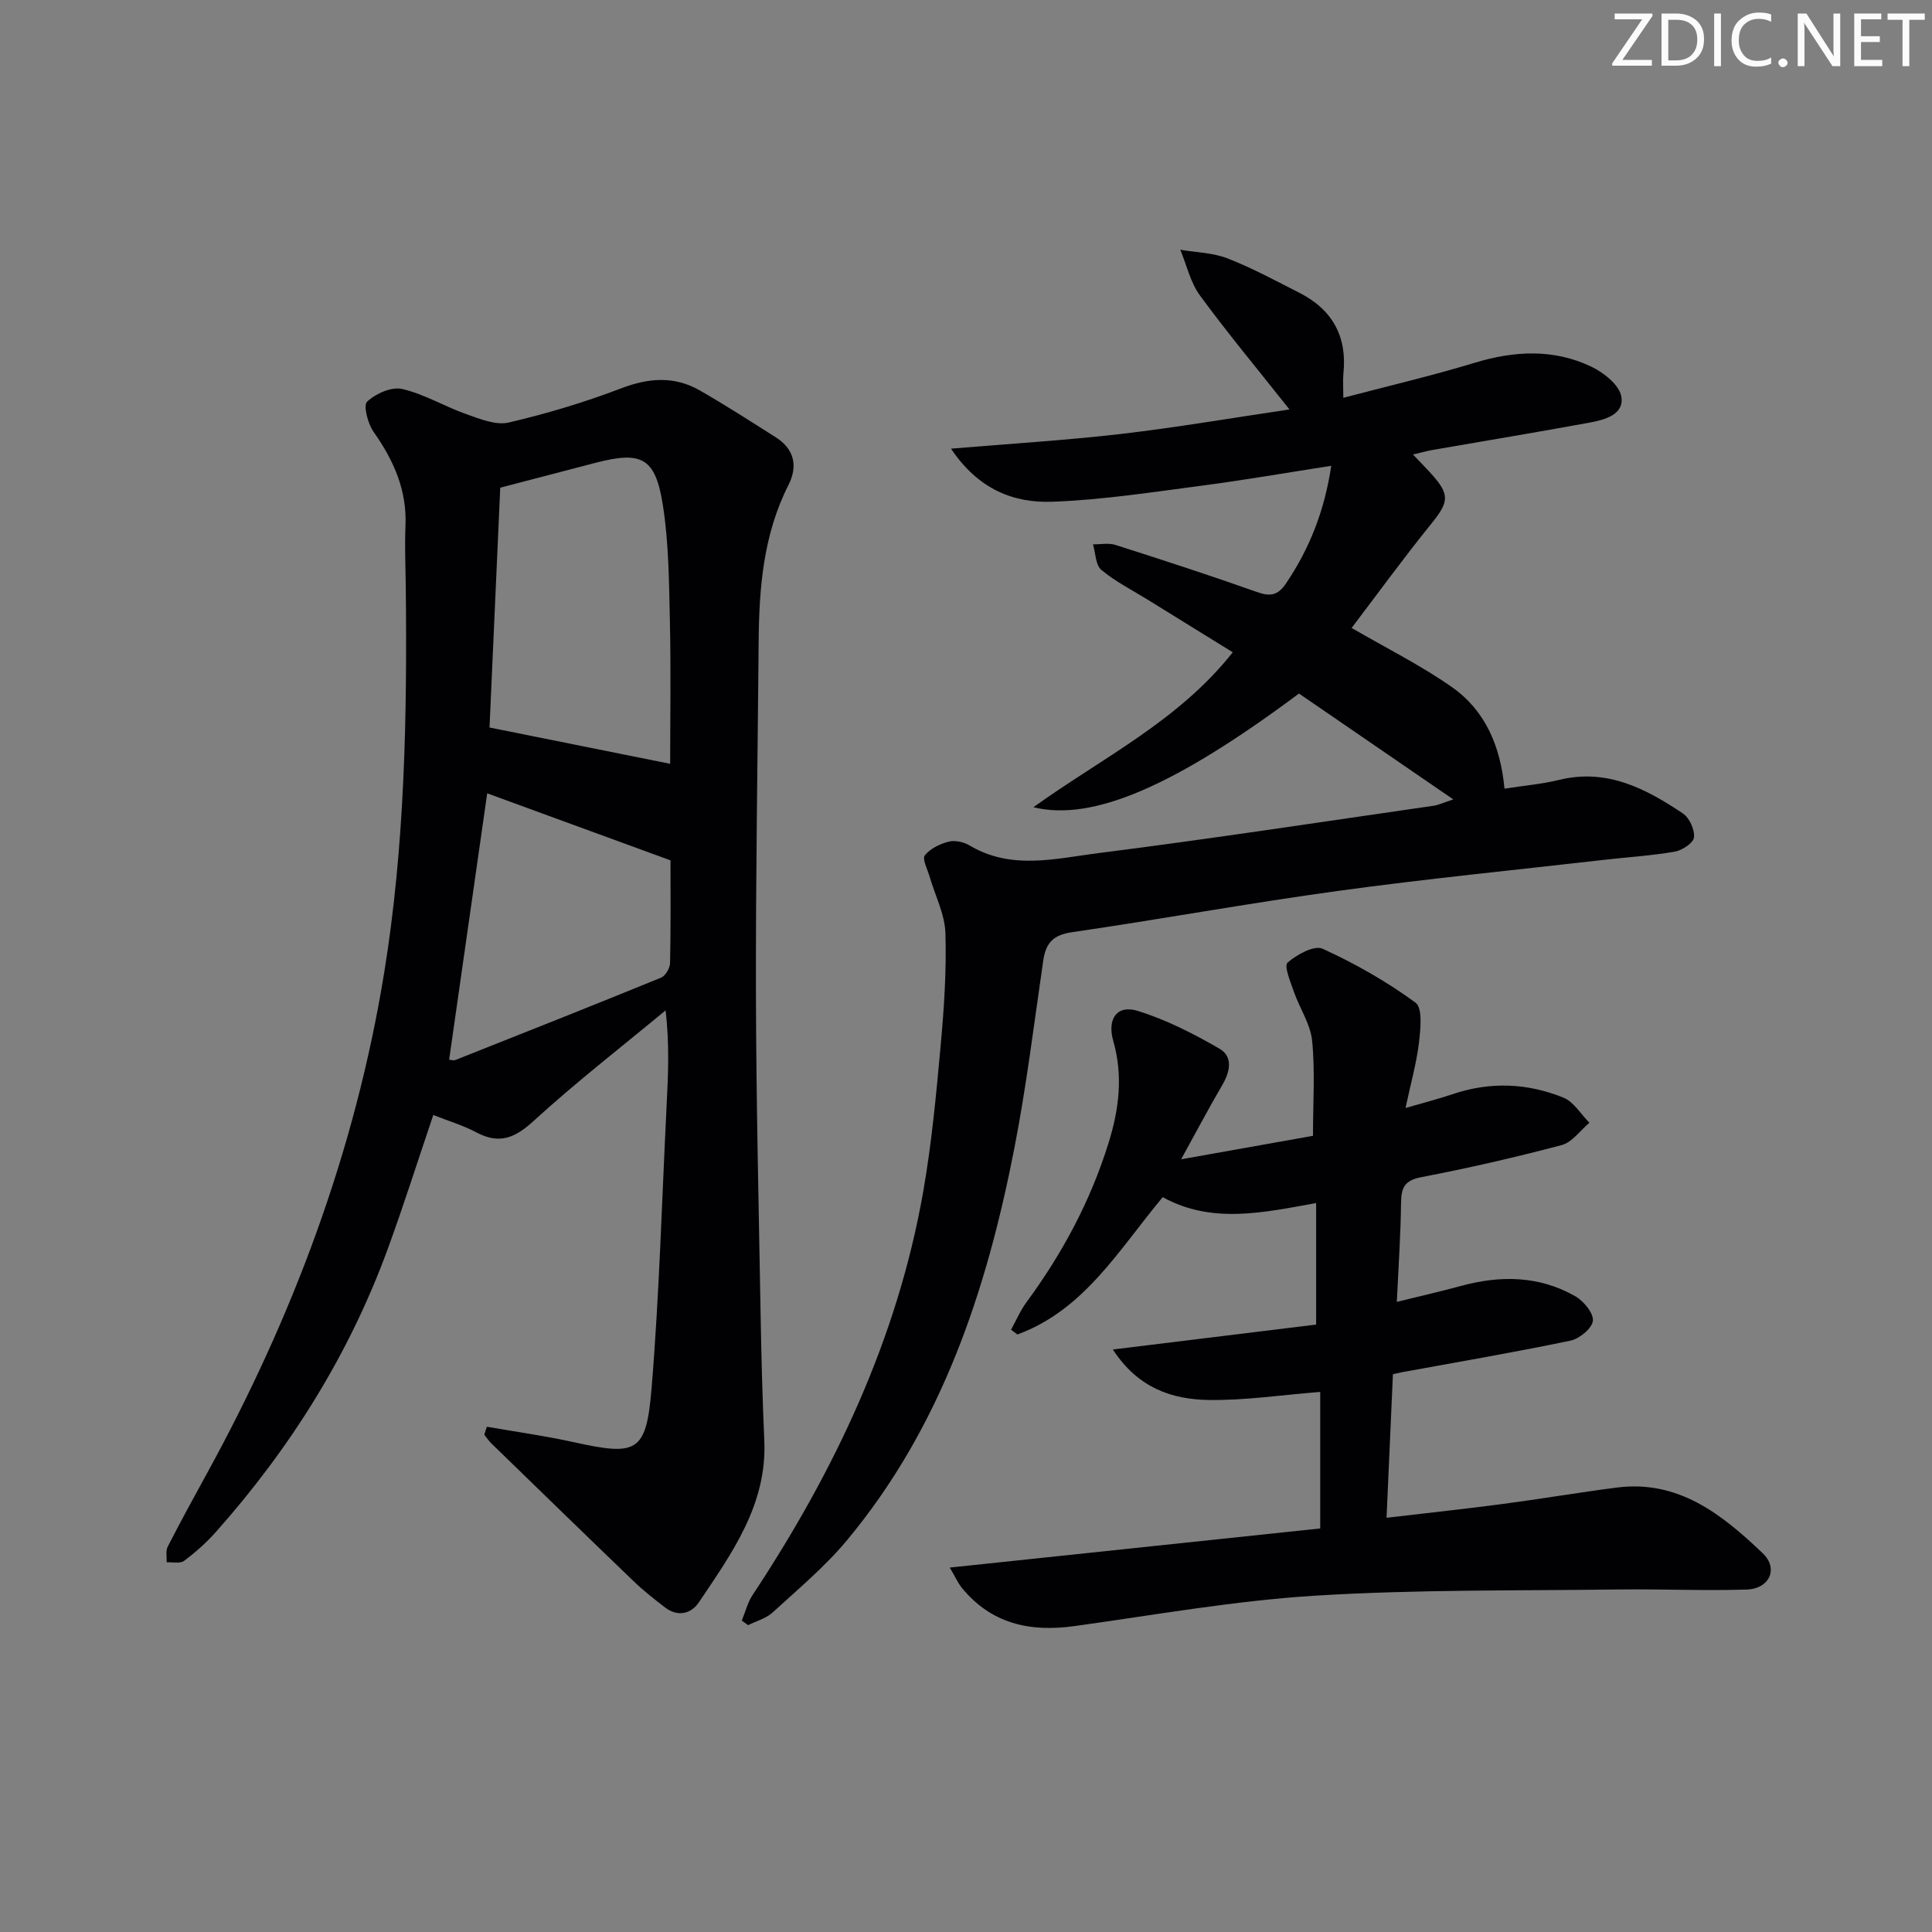
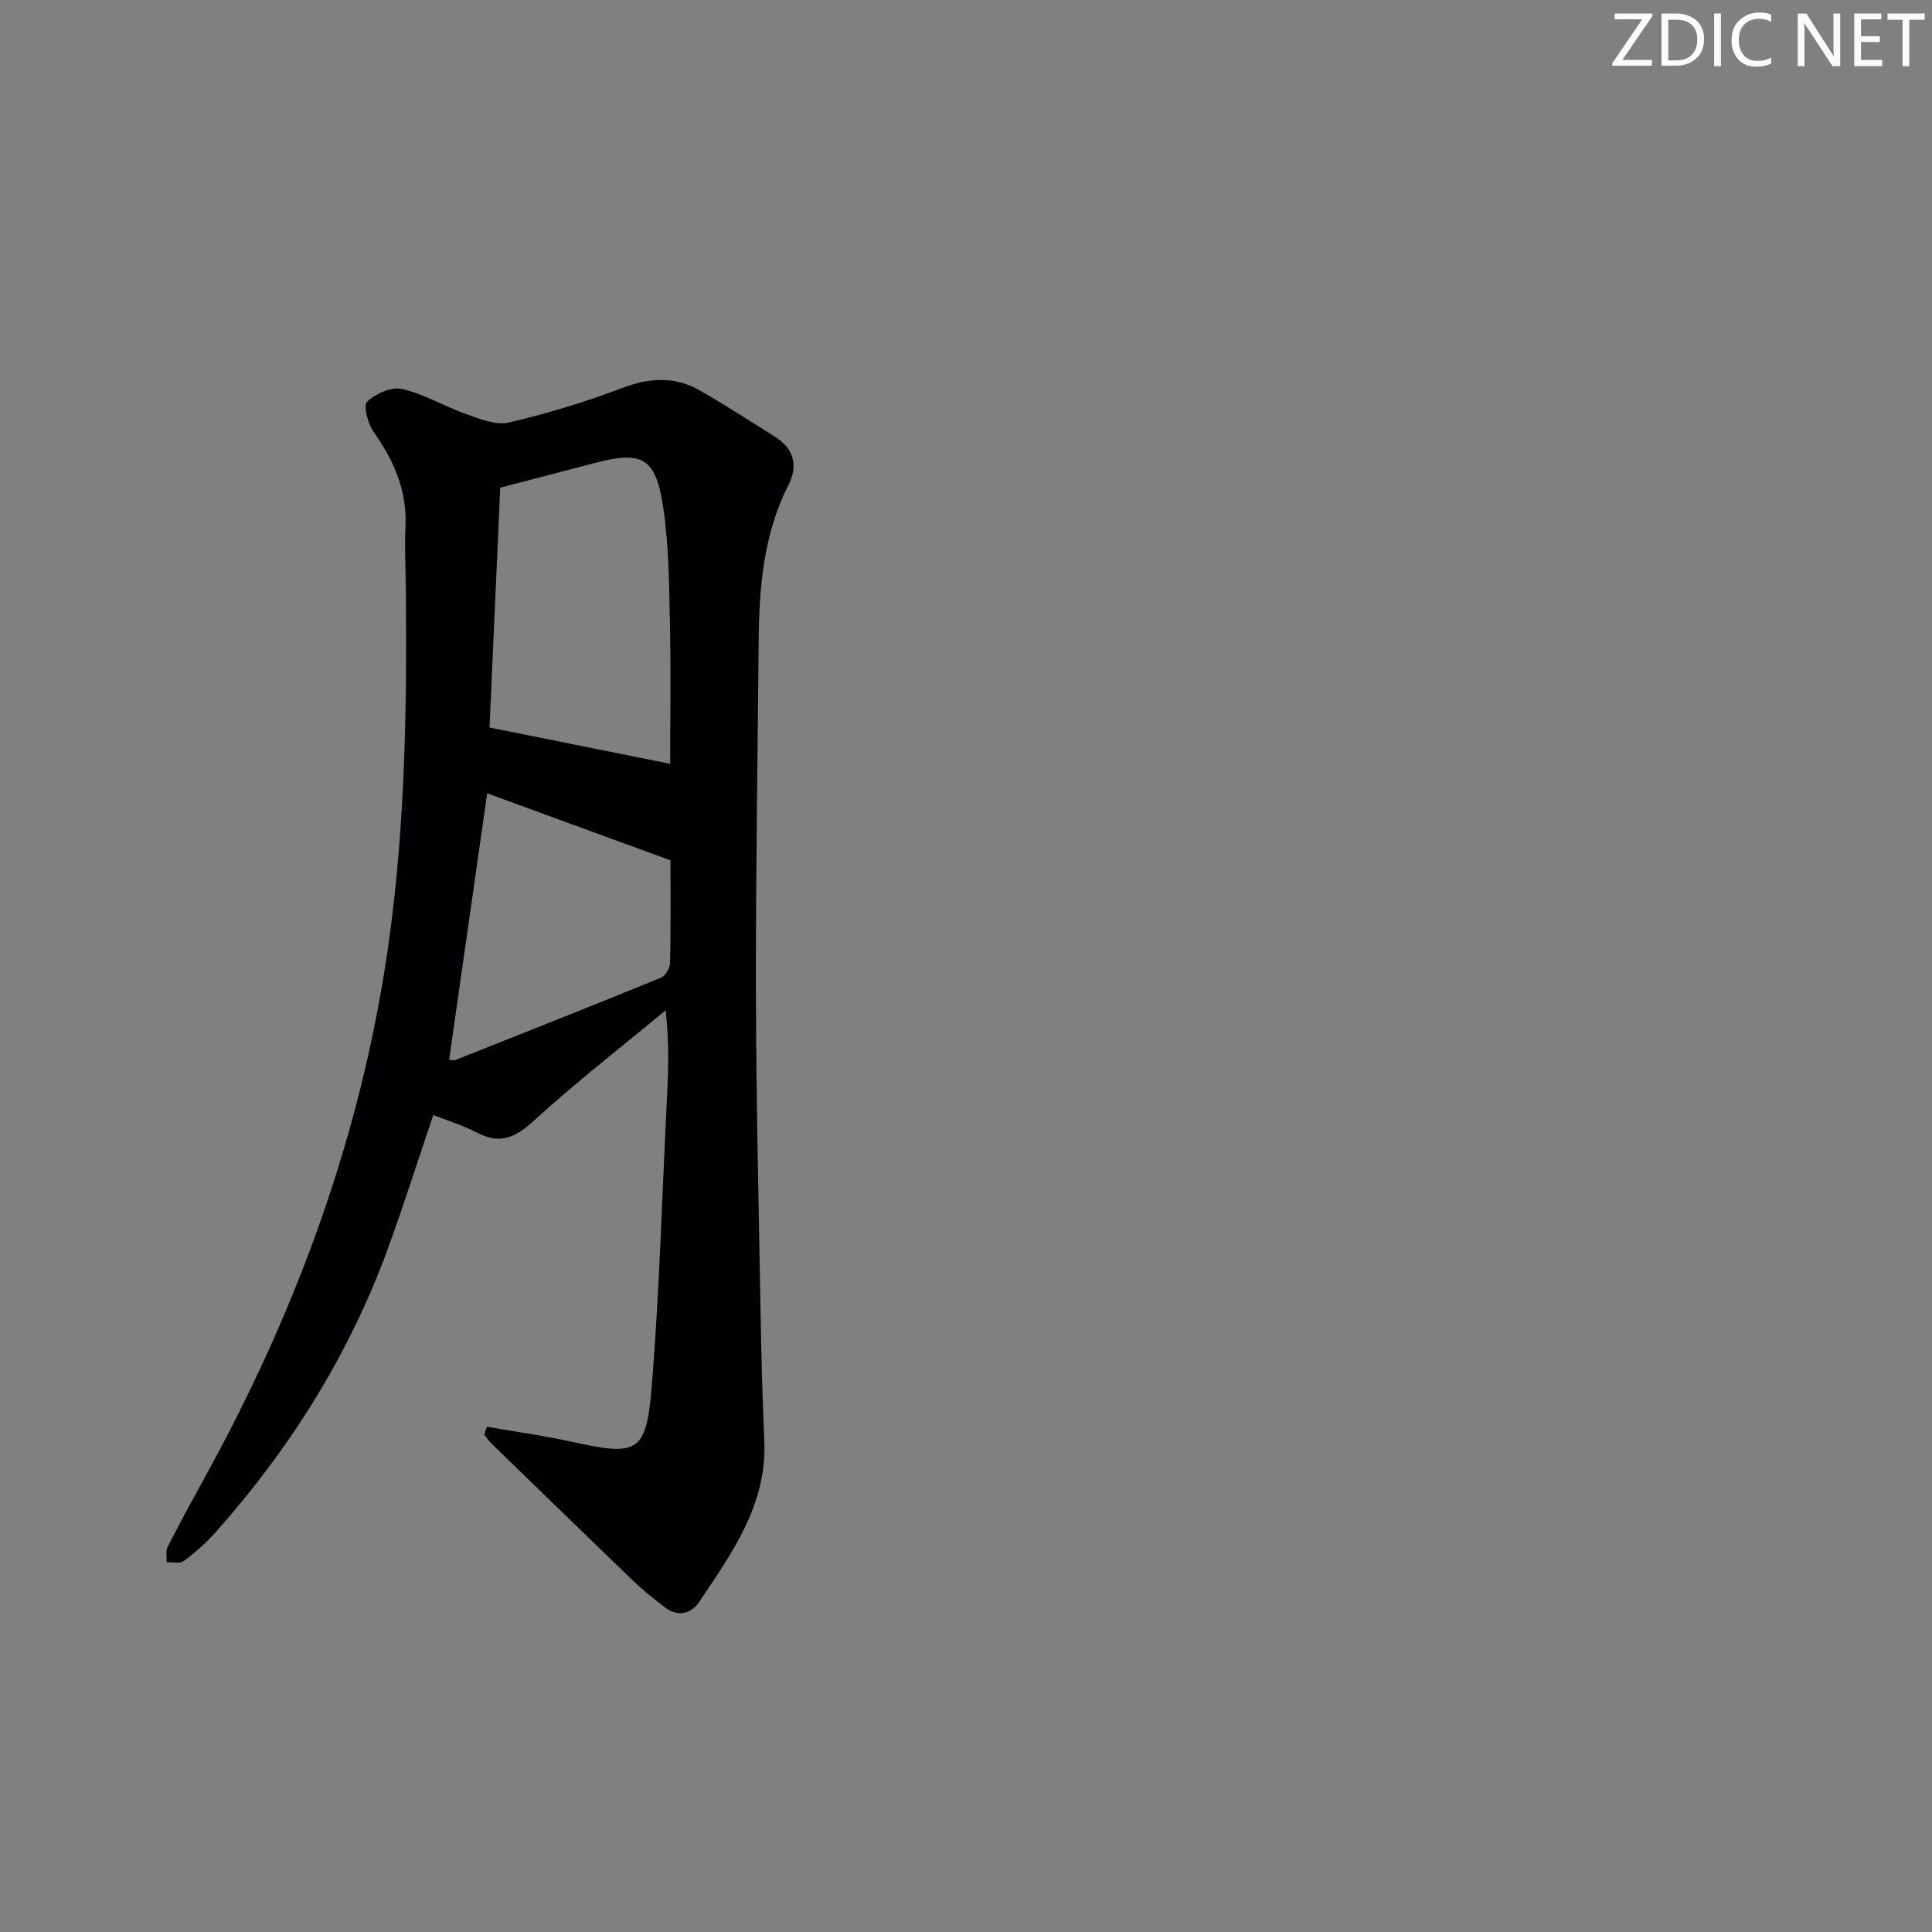
<svg xmlns="http://www.w3.org/2000/svg" enable-background="new 0 0 400 400" viewBox="0 0 400 400">
  <rect x="0" y="0" width="400" height="400" fill="#808080" stroke="none" />
  <g fill="#fafbfa">
    <path d="m342.2 3.2-6.3 9.2h6.1v1.2h-8.2v-.5l6.2-9.1h-5.7v-1.2h7.8v.4z" />
    <path d="m344 13.7v-10.9h3.1c1.6 0 3 .5 4.1 1.4 1.1 1 1.6 2.2 1.6 3.9s-.5 3-1.6 4-2.5 1.5-4.2 1.5h-3zm1.4-9.6v8.4h1.6c1.4 0 2.5-.4 3.2-1.1.8-.8 1.2-1.8 1.2-3.2s-.4-2.4-1.2-3.1-1.8-1-3.1-1z" />
    <path d="m356.3 2.8v10.9h-1.4v-10.9z" />
    <path d="m366.6 13.2c-.8.4-1.8.6-3 .6-1.6 0-2.8-.5-3.7-1.5s-1.4-2.3-1.4-3.9c0-1.7.5-3.2 1.6-4.2s2.4-1.6 4-1.6c1 0 1.9.1 2.6.4v1.5c-.8-.4-1.6-.6-2.6-.6-1.2 0-2.2.4-3 1.2s-1.1 1.9-1.1 3.3c0 1.3.4 2.3 1.1 3.1s1.6 1.1 2.8 1.1c1.1 0 2-.2 2.8-.7v1.3z" />
-     <path d="m368.2 13c0-.3.1-.5.3-.6.2-.2.4-.3.6-.3.3 0 .5.1.7.3s.3.4.3.6-.1.5-.3.6c-.2.2-.4.3-.7.3s-.5-.1-.6-.3c-.2-.2-.3-.4-.3-.6z" />
    <path d="m381.1 13.7h-1.7l-5.5-8.4c-.2-.2-.3-.5-.4-.7 0 .2.1.8.1 1.5v7.6h-1.4v-10.9h1.8l5.3 8.3c.3.4.4.6.4.8 0-.3-.1-.8-.1-1.6v-7.5h1.4v10.9z" />
    <path d="m389.7 13.7h-5.8v-10.9h5.6v1.2h-4.2v3.5h3.9v1.2h-3.9v3.7h4.4z" />
    <path d="m398.4 4.1h-3.1v9.6h-1.4v-9.6h-3.1v-1.3h7.7v1.3z" />
  </g>
  <path d="m100.8 295.39c5.96 1.04 11.96 1.87 17.86 3.17 13.25 2.93 15.14 2.24 16.25-11.23 1.6-19.38 2.12-38.86 3.1-58.29.32-6.4.63-12.8-.21-19.85-9.15 7.59-18.56 14.88-27.32 22.89-3.88 3.55-7.1 4.89-11.85 2.37-2.76-1.47-5.82-2.37-8.92-3.6-3.18 9.38-6.11 18.66-9.45 27.78-7.99 21.82-20.13 41.17-35.53 58.51-1.97 2.22-4.24 4.24-6.62 6.02-.82.61-2.38.23-3.6.3.05-1.09-.24-2.35.21-3.23 2.57-5.03 5.28-9.99 8-14.94 17.91-32.59 30.81-67 36.8-103.78 4.32-26.52 4.78-53.32 4.49-80.13-.05-4.17-.24-8.34-.06-12.5.32-7.38-2.43-13.55-6.59-19.45-1.2-1.7-2.19-5.47-1.35-6.27 1.75-1.67 5.05-3.13 7.24-2.63 4.6 1.06 8.82 3.64 13.33 5.23 2.81.99 6.09 2.33 8.74 1.72 7.89-1.84 15.72-4.19 23.29-7.08 5.7-2.18 11-2.58 16.27.43 5.33 3.05 10.49 6.39 15.68 9.67 3.89 2.46 4.68 5.97 2.67 9.94-5.2 10.26-6.07 21.29-6.16 32.5-.2 24.31-.62 48.63-.56 72.94.05 21.98.58 43.95.96 65.93.15 8.81.38 17.63.77 26.43.6 13.27-6.71 23.32-13.55 33.51-1.6 2.38-4.38 3.08-7.02 1.04-2.24-1.72-4.47-3.47-6.5-5.43-9.84-9.46-19.62-18.98-29.41-28.49-.56-.54-1-1.21-1.49-1.82.15-.54.34-1.1.53-1.66zm2.77-194.42c-.75 16.74-1.51 33.69-2.22 49.65 12.9 2.6 25 5.03 37.4 7.52 0-9.44.17-19.37-.05-29.29-.19-8.12-.21-16.33-1.47-24.32-1.56-9.86-4.42-11.2-14.09-8.67-6.07 1.59-12.14 3.17-19.57 5.11zm-10.58 118.43c.35.02.91.22 1.32.05 14.2-5.63 28.4-11.25 42.54-17.03.91-.37 1.85-1.96 1.88-3 .16-7.3.09-14.61.09-21.29-13.08-4.78-25.72-9.41-37.95-13.88-2.64 18.45-5.23 36.64-7.88 55.15z" fill="#010104" />
-   <path d="m300.89 165.51c-11.29-7.75-21.68-14.87-31.95-21.92-25.5 19.01-42.61 26.57-54.99 23.54 14.38-10.32 30.01-17.83 41.28-32.08-5.93-3.67-11.77-7.28-17.61-10.89-3.24-2.01-6.71-3.75-9.61-6.18-1.2-1.01-1.18-3.48-1.71-5.28 1.55.02 3.22-.33 4.64.12 9.81 3.13 19.6 6.31 29.3 9.75 2.82 1 4.36.7 6.08-1.87 4.8-7.16 7.9-14.9 9.3-24.26-9.11 1.41-17.86 2.94-26.65 4.09-10.34 1.35-20.71 2.97-31.11 3.35-7.94.29-15.28-2.5-20.96-10.99 12.38-1.04 23.8-1.73 35.14-3.04 11.5-1.34 22.92-3.3 34.93-5.08-6.62-8.36-12.83-15.81-18.55-23.62-1.97-2.69-2.73-6.27-4.05-9.44 3.29.56 6.77.61 9.81 1.8 5.08 1.98 9.92 4.61 14.8 7.09 6.84 3.46 9.96 9.02 9.16 16.72-.13 1.3-.02 2.64-.02 5.04 9.37-2.47 18.31-4.55 27.09-7.22 8.28-2.52 16.42-2.97 24.27.78 2.57 1.23 5.8 3.8 6.2 6.19.63 3.73-3.45 4.81-6.55 5.38-10.77 1.98-21.58 3.77-32.37 5.64-1.12.19-2.22.5-4.22.97 1.52 1.6 2.61 2.69 3.65 3.84 4.07 4.48 3.85 5.92.07 10.59-5.63 6.97-10.91 14.22-16.42 21.48 7.23 4.21 14.37 7.75 20.81 12.28 6.85 4.82 10.01 12.18 10.84 20.99 3.9-.61 7.67-.92 11.31-1.81 9.87-2.42 17.93 1.78 25.63 6.95 1.35.91 2.47 3.37 2.29 4.96-.13 1.16-2.46 2.69-4 2.95-4.88.84-9.86 1.14-14.79 1.71-18.32 2.1-36.68 3.91-54.94 6.42-18.41 2.52-36.7 5.87-55.09 8.55-3.9.57-5.39 2.28-5.91 5.88-1.89 12.98-3.48 26.03-5.99 38.89-5.75 29.48-15.06 57.6-34.67 81.15-4.55 5.46-10.11 10.09-15.37 14.92-1.36 1.24-3.37 1.77-5.08 2.62-.43-.31-.87-.63-1.3-.94.73-1.77 1.2-3.72 2.23-5.29 16.95-25.64 29.96-52.98 35.32-83.46 1.75-9.96 2.69-20.07 3.61-30.15.71-7.78 1.24-15.63 1-23.42-.12-3.95-2.16-7.84-3.29-11.77-.43-1.48-1.56-3.61-.97-4.35 1.11-1.4 3.13-2.38 4.95-2.84 1.31-.33 3.13.08 4.33.8 8.63 5.15 17.8 2.7 26.63 1.58 23.23-2.94 46.39-6.49 69.57-9.83.96-.17 1.87-.62 3.93-1.29z" fill="#010104" />
-   <path d="m291 229.4c3.92-1.14 6.89-1.9 9.8-2.88 7.74-2.61 15.46-2.29 22.9.74 2.14.87 3.6 3.42 5.37 5.19-1.89 1.59-3.56 4.04-5.72 4.62-9.61 2.55-19.32 4.77-29.08 6.65-3.45.66-4.16 2.14-4.2 5.28-.07 6.61-.53 13.22-.87 20.54 4.69-1.16 9.01-2.14 13.28-3.3 8.17-2.23 16.18-2.13 23.66 2.13 1.73.99 3.8 3.48 3.65 5.08-.15 1.55-2.78 3.73-4.63 4.11-11.52 2.41-23.14 4.39-34.72 6.51-.63.12-1.25.27-2.05.45-.43 9.7-.86 19.27-1.32 29.72 8.31-.98 16.16-1.82 23.98-2.85 7.89-1.04 15.75-2.38 23.64-3.4 12.81-1.67 21.85 5.58 30.25 13.58 3.34 3.18 1.43 7.38-3.33 7.53-8.81.28-17.64-.13-26.46-.02-20.97.28-41.98-.01-62.89 1.29-16.68 1.04-33.25 4-49.84 6.3-9.19 1.27-17.19-.47-23.29-7.94-.79-.97-1.3-2.16-2.49-4.18 26.16-2.76 51.48-5.44 76.7-8.1 0-9.88 0-19.12 0-28.27-8.07.64-15.58 1.78-23.06 1.67-7.62-.11-14.69-2.47-19.87-10.45 14.51-1.78 28.33-3.47 42.08-5.16 0-8.91 0-16.84 0-25.16-10.96 1.98-21.61 4.38-31.76-1.22-9.06 10.83-16.22 23.35-30.09 28.43-.44-.33-.88-.66-1.31-.99 1.05-1.89 1.9-3.93 3.17-5.66 7.45-10.12 13.3-21.02 17.03-33.06 2.17-6.99 3.01-13.89.96-21.06-1.31-4.59.78-7.55 5.05-6.23 5.91 1.83 11.59 4.73 16.97 7.85 2.84 1.65 2.15 4.79.52 7.56-2.67 4.55-5.14 9.23-8.49 15.32 10-1.78 18.61-3.31 27.3-4.86 0-7.08.45-13.44-.18-19.69-.34-3.46-2.58-6.7-3.76-10.1-.71-2.03-2.1-5.39-1.33-6.06 1.9-1.68 5.54-3.67 7.27-2.88 6.73 3.07 13.27 6.79 19.23 11.16 1.51 1.1 1.03 5.55.7 8.38-.51 4.19-1.68 8.3-2.77 13.43z" fill="#010104" />
</svg>